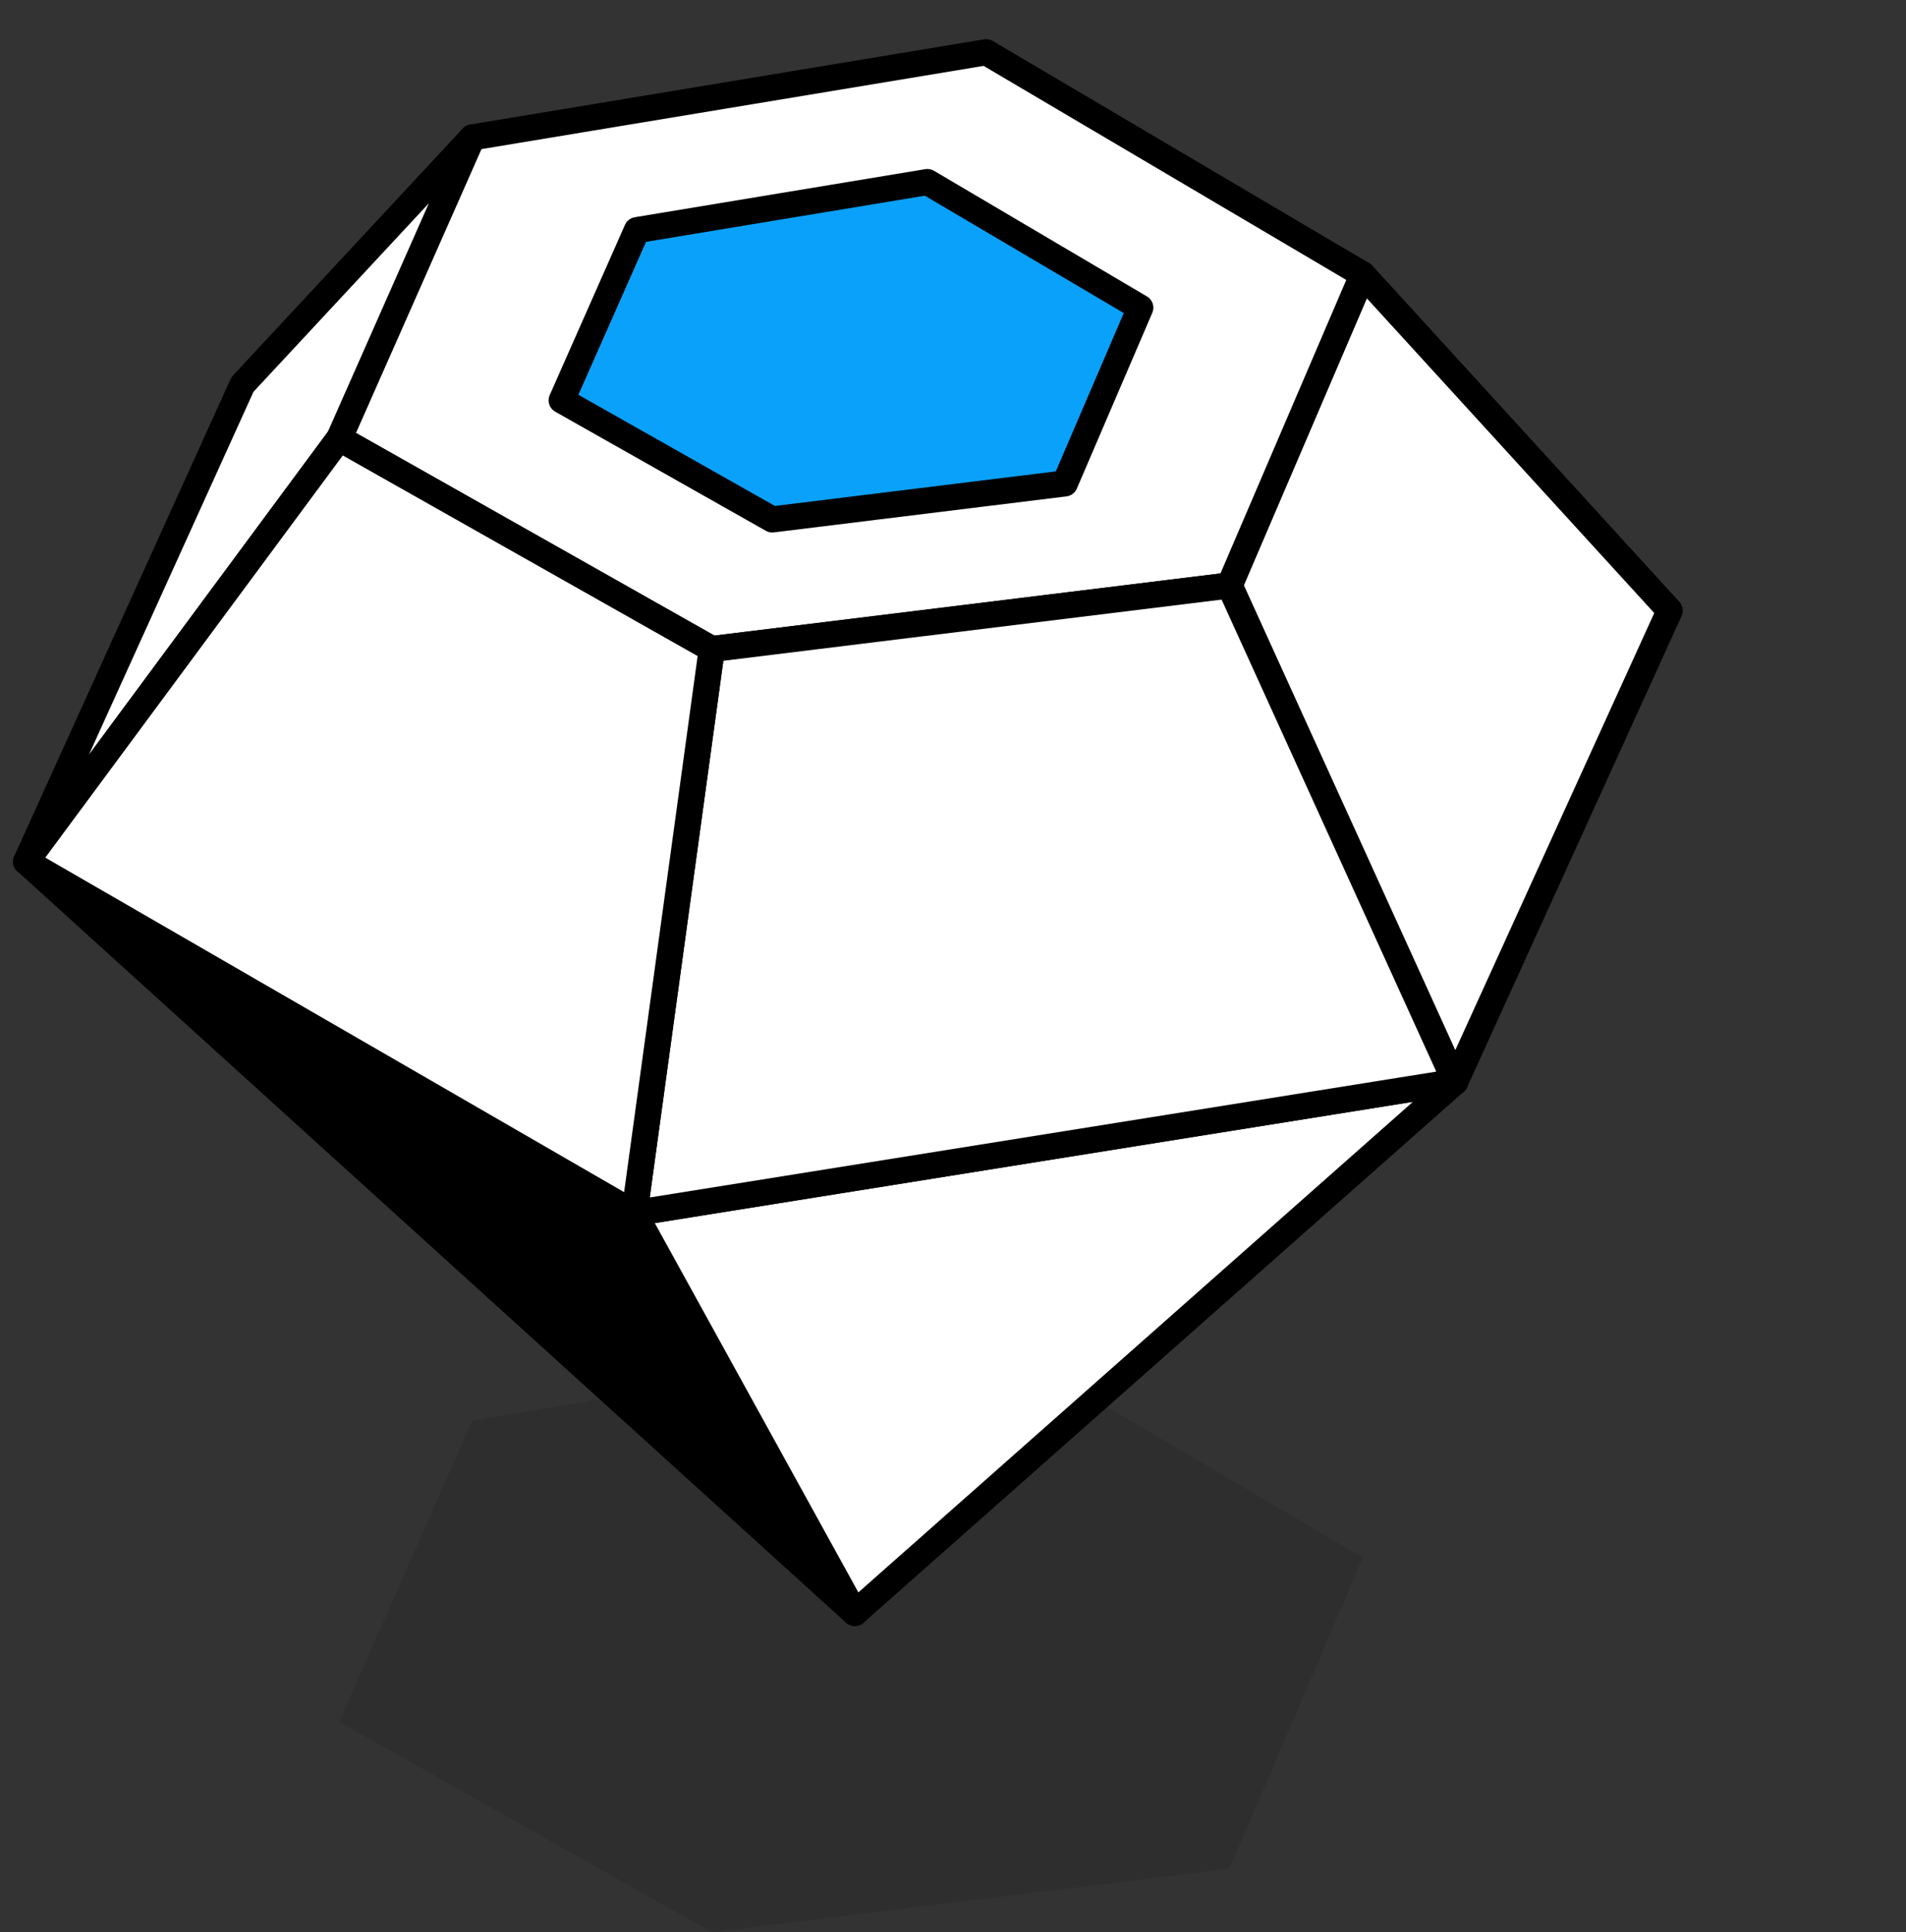
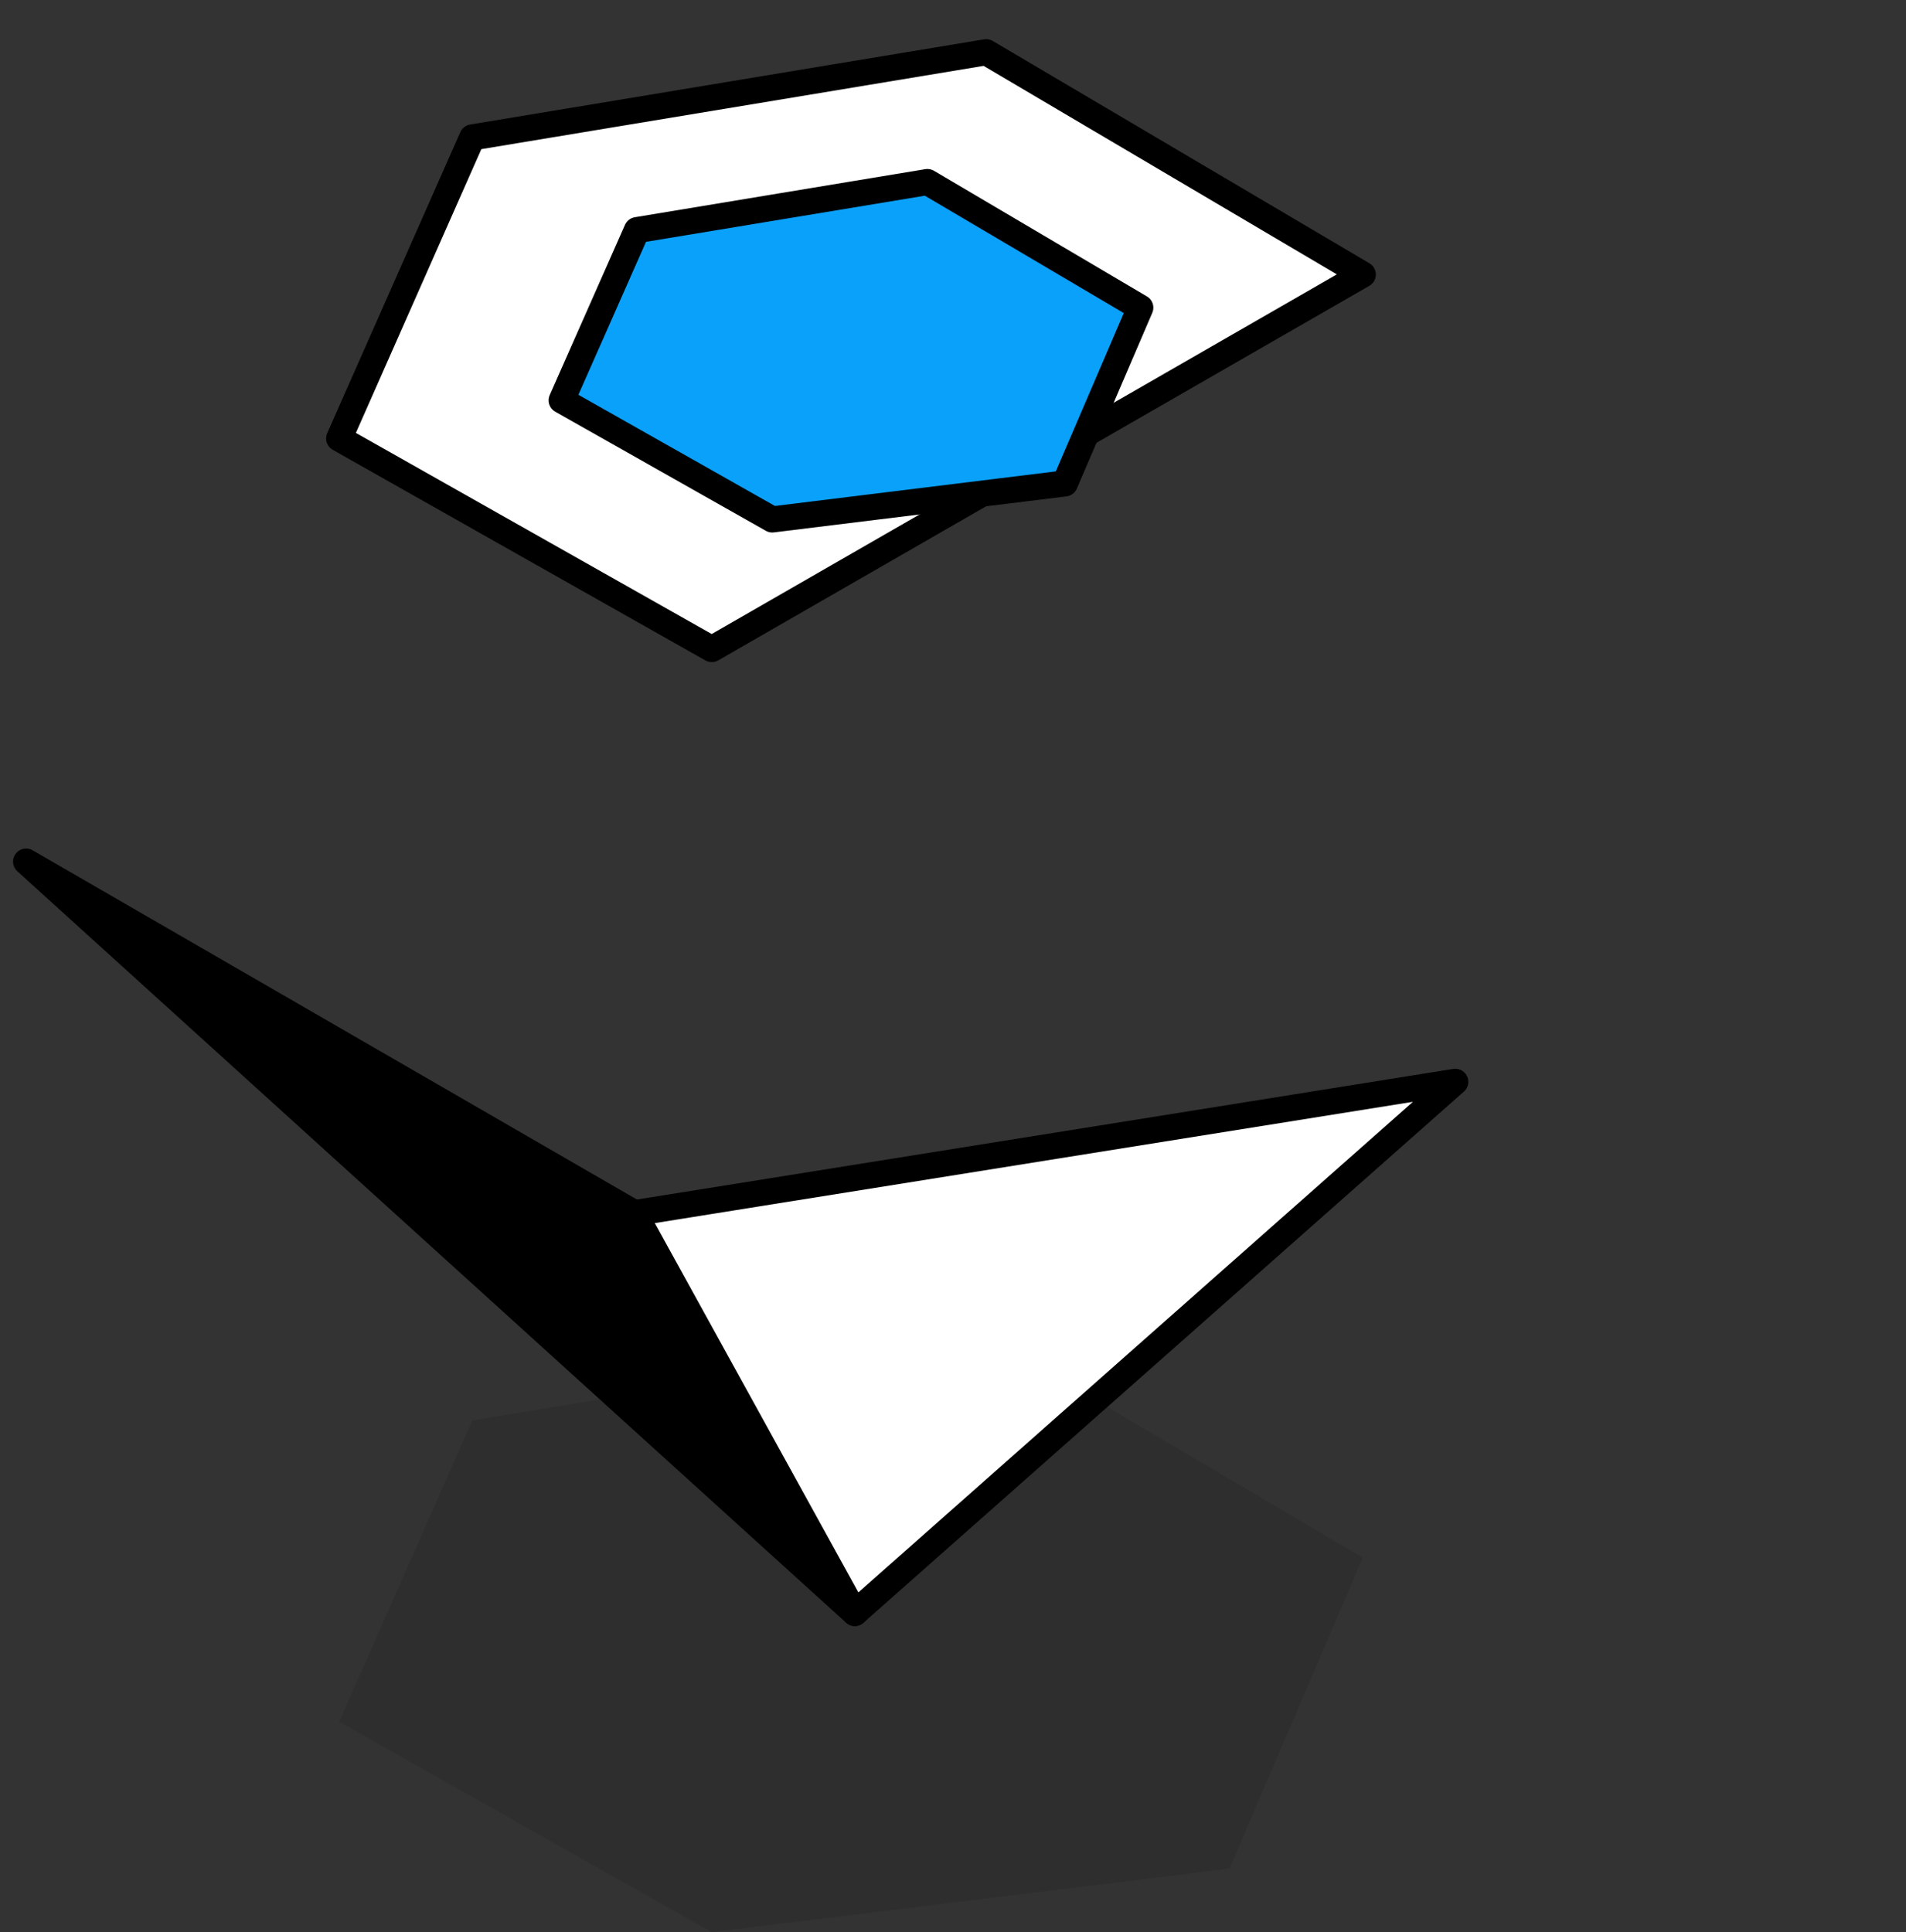
<svg xmlns="http://www.w3.org/2000/svg" width="73" height="74" viewBox="0 0 73 74" fill="none">
  <rect x="0" y="0" width="73" height="74" fill="#333333" stroke="none" />
  <path opacity="0.1" d="M52.195 59.655L47.09 71.565L27.261 74L12.99 65.94L18.087 54.405L37.77 51.149L52.195 59.655Z" fill="black" />
-   <path d="M63.95 23.385L55.736 41.432L47.09 22.424L52.195 10.514L63.95 23.385Z" fill="white" stroke="black" stroke-linecap="round" stroke-linejoin="round" />
-   <path d="M52.195 10.514L47.09 22.424L27.261 24.858L12.99 16.792L18.087 5.263L37.77 2L52.195 10.514Z" fill="white" stroke="black" stroke-linecap="round" stroke-linejoin="round" />
+   <path d="M52.195 10.514L27.261 24.858L12.99 16.792L18.087 5.263L37.77 2L52.195 10.514Z" fill="white" stroke="black" stroke-linecap="round" stroke-linejoin="round" />
  <path d="M43.673 11.783L40.784 18.515L29.578 19.894L21.512 15.332L24.394 8.813L35.519 6.972L43.673 11.783Z" fill="#0AA1FB" stroke="black" stroke-linecap="round" stroke-linejoin="round" />
-   <path d="M18.087 5.264L12.99 16.792L1 32.999L9.287 14.724L18.087 5.264Z" fill="white" stroke="black" stroke-linecap="round" stroke-linejoin="round" />
  <path d="M32.739 61.775L1 32.998L24.298 46.462L32.739 61.775Z" fill="black" stroke="black" stroke-linecap="round" stroke-linejoin="round" />
  <path d="M55.736 41.432L32.739 61.775L24.298 46.462L55.736 41.432Z" fill="white" stroke="black" stroke-linecap="round" stroke-linejoin="round" />
-   <path d="M55.736 41.432L24.298 46.462L27.261 24.858L47.09 22.423L55.736 41.432Z" fill="white" stroke="black" stroke-linecap="round" stroke-linejoin="round" />
-   <path d="M27.261 24.858L24.298 46.463L1 32.998L12.99 16.791L27.261 24.858Z" fill="white" stroke="black" stroke-linecap="round" stroke-linejoin="round" />
</svg>